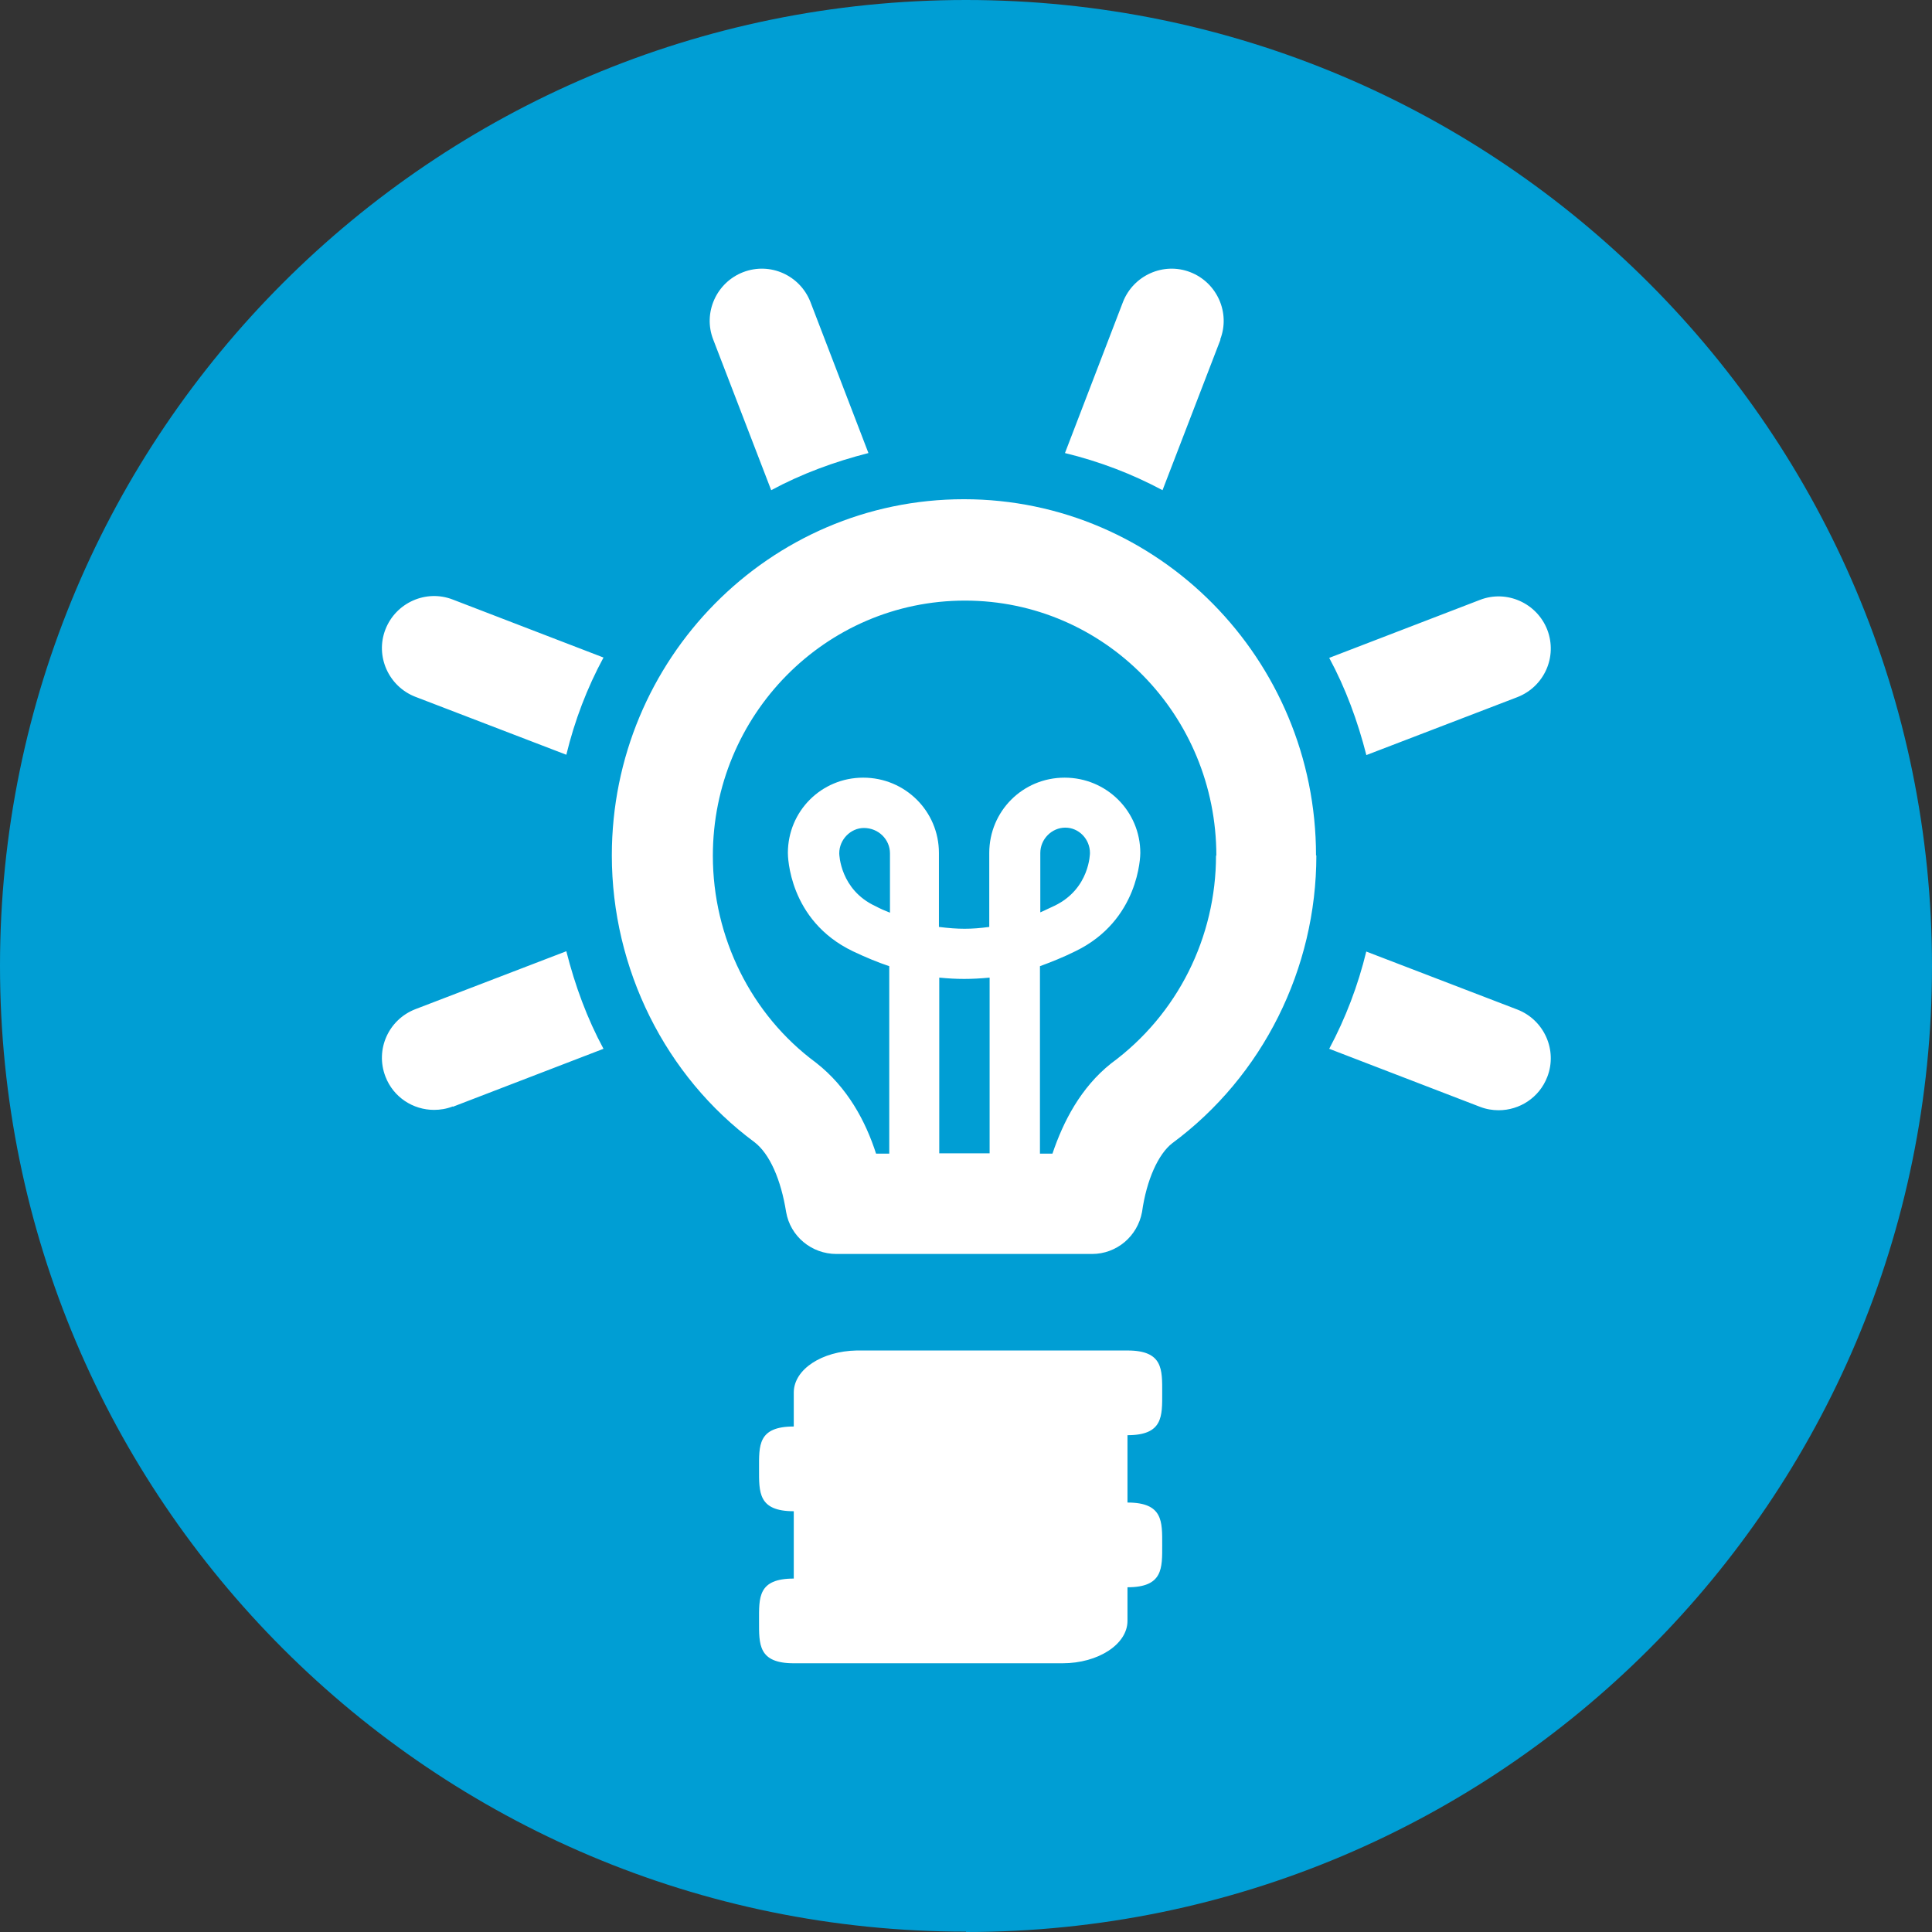
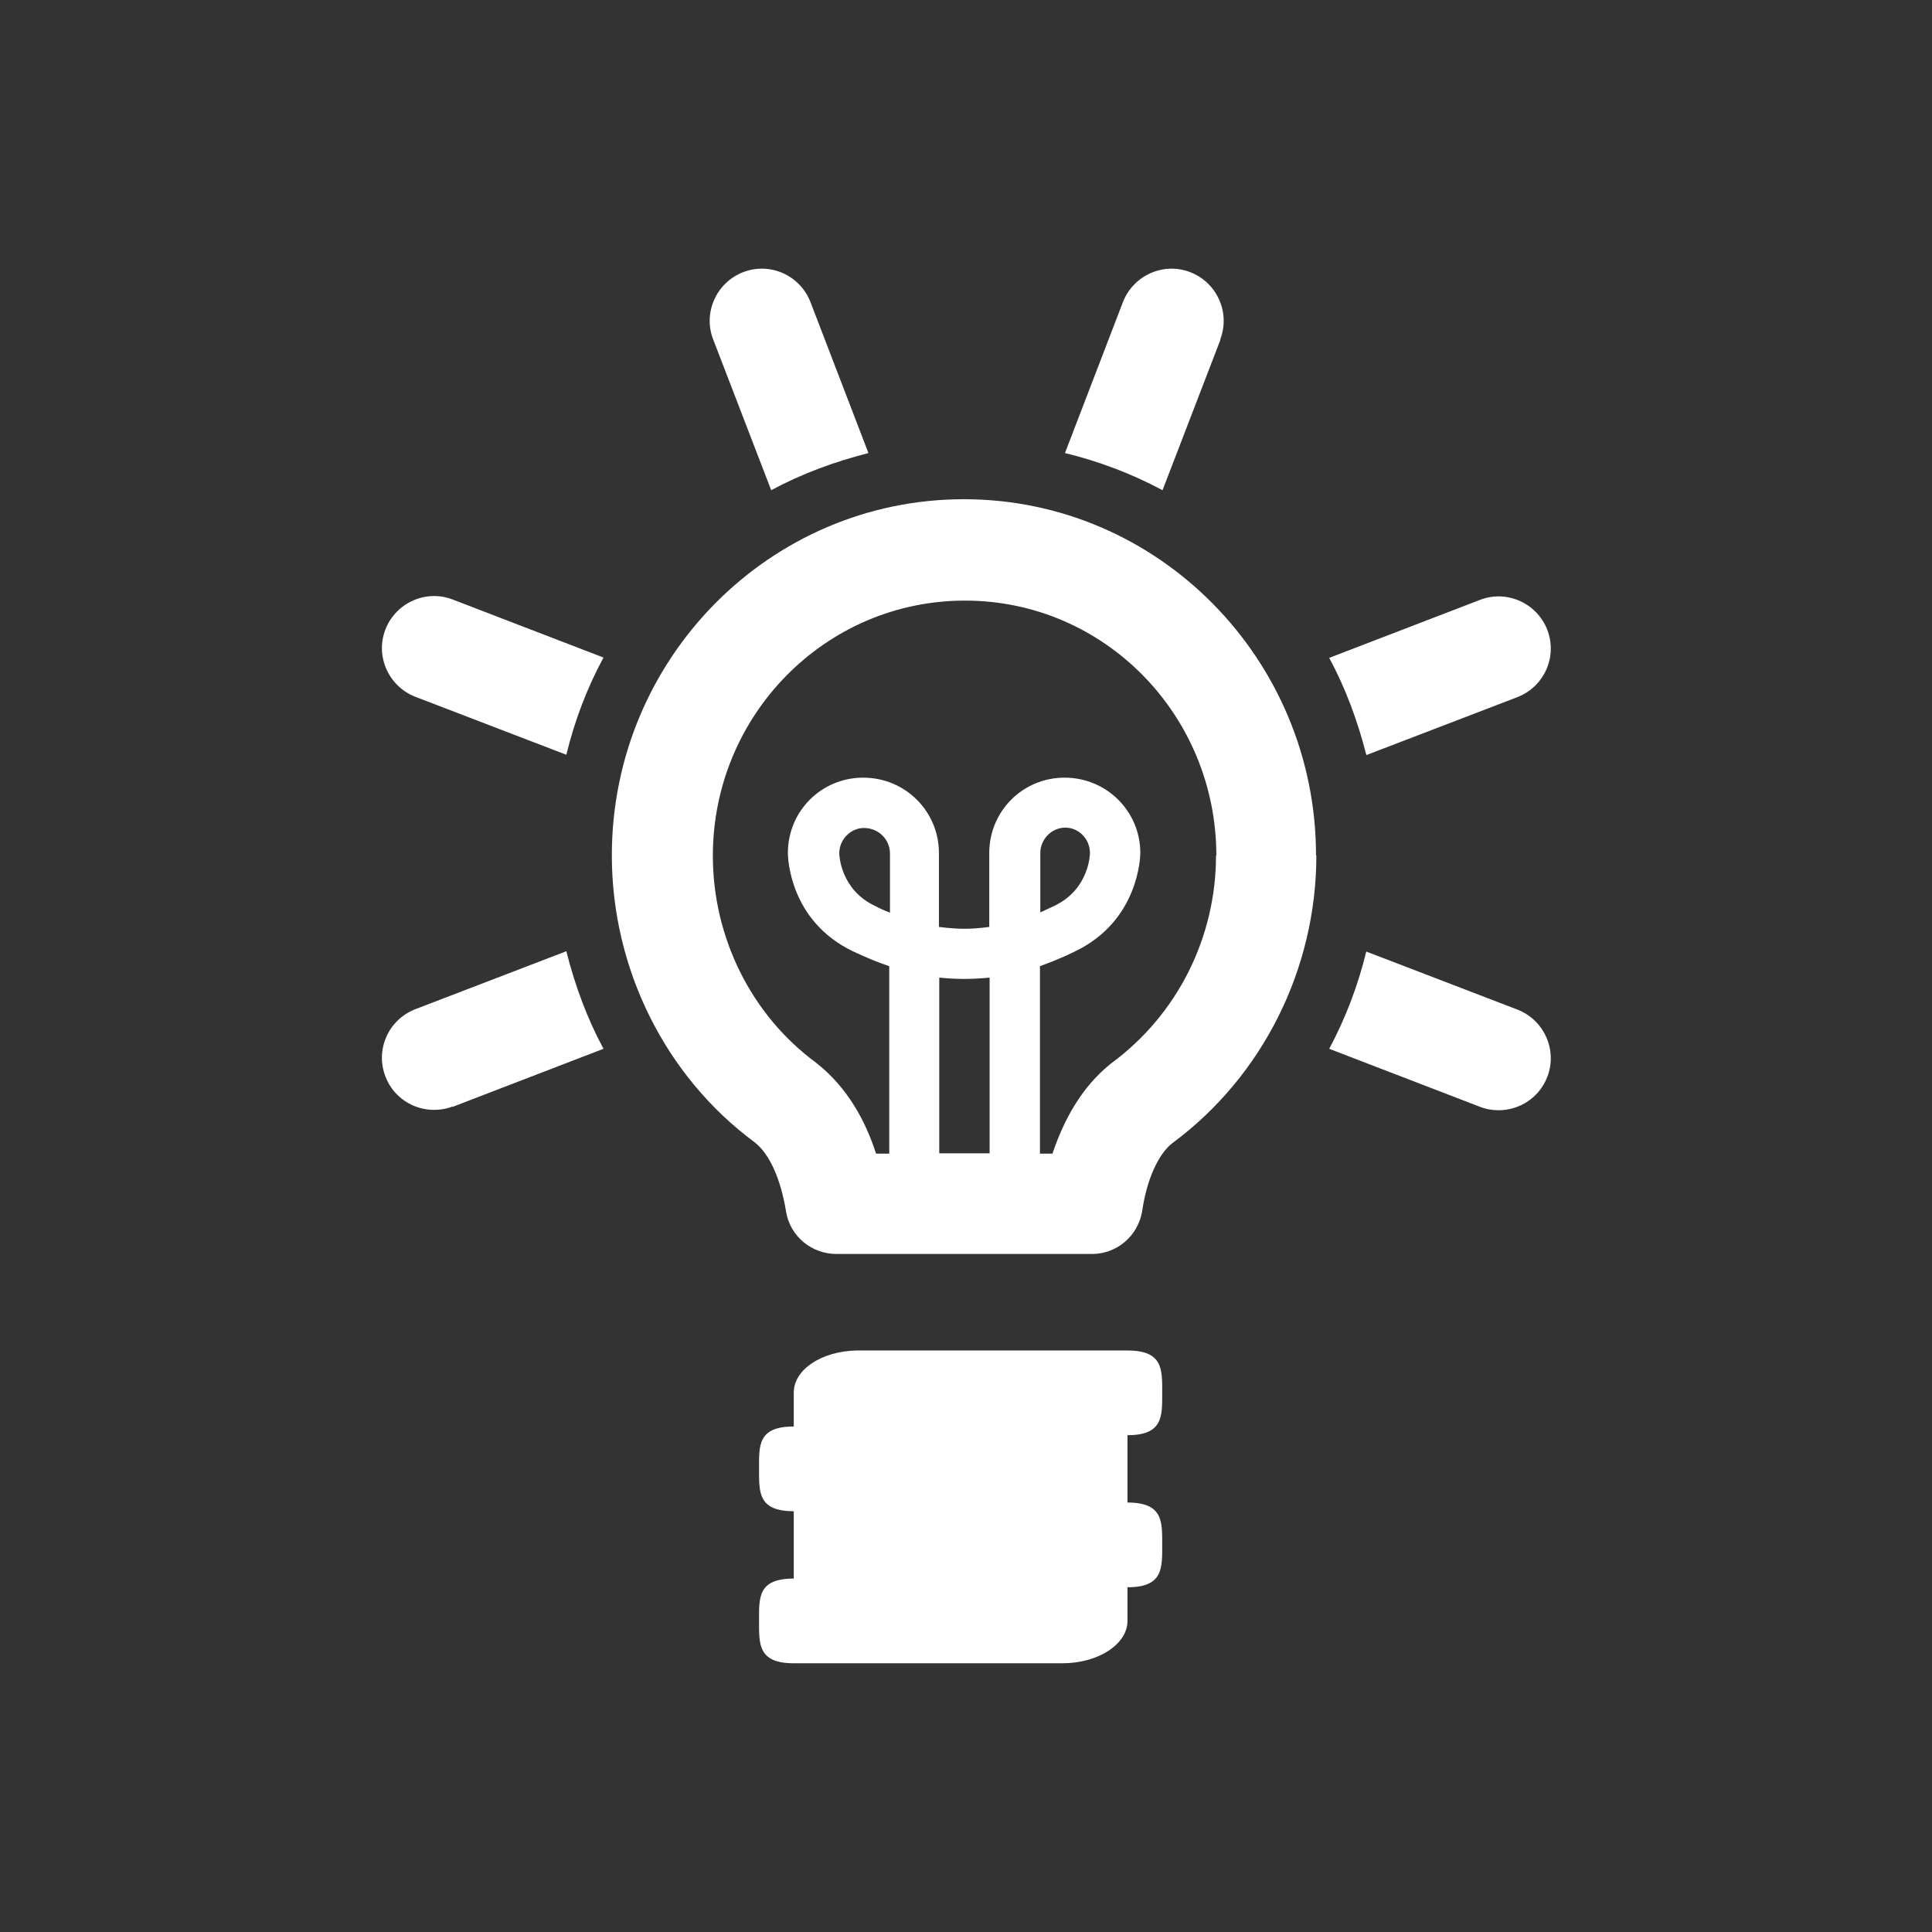
<svg xmlns="http://www.w3.org/2000/svg" width="76" height="76" viewBox="0 0 76 76" fill="none">
  <rect x="0" y="0" width="76" height="76" fill="#333333" stroke="none" />
-   <path d="M38 76C58.994 76 76 58.984 76 38.007C76 17.03 58.981 0 38 0C17.019 0 0 17.016 0 37.993C0 58.97 17.019 75.986 38 75.986" fill="#009ED4" />
-   <path d="M60.866 24.773C60.456 23.722 59.267 23.189 58.216 23.599L52.288 25.879C52.93 27.067 53.408 28.365 53.749 29.703L59.691 27.423C60.743 27.013 61.275 25.838 60.866 24.773ZM53.749 37.419C53.421 38.771 52.93 40.055 52.288 41.257L58.216 43.538C58.462 43.633 58.707 43.674 58.953 43.674C59.773 43.674 60.551 43.182 60.866 42.363C61.275 41.312 60.743 40.123 59.691 39.714L53.749 37.433V37.419ZM51.769 33.65C51.769 25.934 45.567 19.638 37.918 19.638C30.269 19.638 24.068 25.92 24.068 33.65C24.068 38.102 26.171 42.336 29.681 44.931C30.283 45.395 30.72 46.406 30.924 47.676C31.088 48.632 31.922 49.328 32.905 49.328H42.958C43.928 49.328 44.748 48.632 44.925 47.676C45.103 46.406 45.567 45.395 46.114 44.971C49.679 42.336 51.782 38.102 51.782 33.65M40.923 33.554C40.923 33.008 41.374 32.557 41.907 32.557C42.439 32.557 42.876 33.008 42.876 33.554C42.876 33.554 42.876 34.961 41.483 35.63C41.265 35.726 41.087 35.822 40.923 35.89V33.554ZM36.948 38.457C37.658 38.526 38.191 38.526 38.929 38.457V45.368H36.948V38.457ZM47.835 33.65C47.835 36.859 46.332 39.905 43.71 41.831C42.508 42.786 41.825 44.125 41.401 45.381H40.909V38.007C41.319 37.856 41.811 37.665 42.303 37.419C44.816 36.204 44.857 33.664 44.857 33.554C44.857 31.916 43.532 30.591 41.879 30.591C40.227 30.591 38.915 31.916 38.915 33.554V36.463C38.205 36.559 37.7 36.559 36.935 36.463V33.554C36.935 31.916 35.61 30.591 33.957 30.591C32.304 30.591 30.993 31.916 30.993 33.554C30.993 33.664 31.02 36.204 33.547 37.419C34.066 37.665 34.531 37.856 34.981 38.007V45.381H34.462C34.053 44.111 33.342 42.773 32.099 41.803C29.545 39.919 28.042 36.873 28.042 33.664C28.042 28.133 32.468 23.626 37.959 23.626C43.45 23.626 47.848 28.133 47.848 33.664M34.435 35.644C33.055 35.002 33.014 33.623 33.014 33.568C33.014 33.022 33.465 32.571 33.984 32.571C34.558 32.571 35.009 33.022 35.009 33.568V35.903C34.831 35.835 34.612 35.739 34.435 35.644ZM47.999 13.356C48.408 12.305 47.876 11.116 46.824 10.707C45.772 10.297 44.584 10.83 44.174 11.881L41.893 17.822C43.245 18.15 44.529 18.641 45.731 19.283L48.012 13.356H47.999ZM30.337 19.283C31.526 18.641 32.823 18.163 34.162 17.822L31.881 11.881C31.471 10.83 30.296 10.297 29.231 10.707C28.179 11.116 27.646 12.305 28.056 13.356L30.337 19.283ZM17.812 43.538L23.74 41.257C23.098 40.069 22.62 38.771 22.278 37.419L16.336 39.7C15.285 40.11 14.752 41.284 15.162 42.349C15.476 43.169 16.255 43.66 17.074 43.66C17.32 43.66 17.566 43.62 17.812 43.524M22.278 29.69C22.606 28.338 23.098 27.054 23.74 25.866L17.812 23.585C16.76 23.175 15.572 23.708 15.162 24.759C14.752 25.811 15.285 26.999 16.336 27.409L22.278 29.69ZM31.225 59.448V62.097C29.804 62.097 29.859 62.848 29.859 63.763C29.859 64.678 29.818 65.429 31.225 65.429H41.797C43.204 65.429 44.352 64.678 44.352 63.763V62.439C45.758 62.439 45.718 61.687 45.718 60.772C45.718 59.857 45.758 59.106 44.352 59.106V56.457C45.758 56.457 45.718 55.706 45.718 54.791C45.718 53.876 45.758 53.125 44.352 53.125H33.697C32.331 53.152 31.239 53.862 31.225 54.763V56.115C29.804 56.115 29.859 56.867 29.859 57.782C29.859 58.697 29.818 59.448 31.225 59.448Z" fill="white" />
+   <path d="M60.866 24.773C60.456 23.722 59.267 23.189 58.216 23.599L52.288 25.879C52.93 27.067 53.408 28.365 53.749 29.703L59.691 27.423C60.743 27.013 61.275 25.838 60.866 24.773ZM53.749 37.419C53.421 38.771 52.93 40.055 52.288 41.257L58.216 43.538C58.462 43.633 58.707 43.674 58.953 43.674C59.773 43.674 60.551 43.182 60.866 42.363C61.275 41.312 60.743 40.123 59.691 39.714L53.749 37.433V37.419ZM51.769 33.65C51.769 25.934 45.567 19.638 37.918 19.638C30.269 19.638 24.068 25.92 24.068 33.65C24.068 38.102 26.171 42.336 29.681 44.931C30.283 45.395 30.72 46.406 30.924 47.676C31.088 48.632 31.922 49.328 32.905 49.328H42.958C43.928 49.328 44.748 48.632 44.925 47.676C45.103 46.406 45.567 45.395 46.114 44.971C49.679 42.336 51.782 38.102 51.782 33.65M40.923 33.554C40.923 33.008 41.374 32.557 41.907 32.557C42.439 32.557 42.876 33.008 42.876 33.554C42.876 33.554 42.876 34.961 41.483 35.63C41.265 35.726 41.087 35.822 40.923 35.89V33.554ZM36.948 38.457C37.658 38.526 38.191 38.526 38.929 38.457V45.368H36.948V38.457ZM47.835 33.65C47.835 36.859 46.332 39.905 43.71 41.831C42.508 42.786 41.825 44.125 41.401 45.381H40.909V38.007C41.319 37.856 41.811 37.665 42.303 37.419C44.816 36.204 44.857 33.664 44.857 33.554C44.857 31.916 43.532 30.591 41.879 30.591C40.227 30.591 38.915 31.916 38.915 33.554V36.463C38.205 36.559 37.7 36.559 36.935 36.463V33.554C36.935 31.916 35.61 30.591 33.957 30.591C32.304 30.591 30.993 31.916 30.993 33.554C30.993 33.664 31.02 36.204 33.547 37.419C34.066 37.665 34.531 37.856 34.981 38.007V45.381H34.462C34.053 44.111 33.342 42.773 32.099 41.803C29.545 39.919 28.042 36.873 28.042 33.664C28.042 28.133 32.468 23.626 37.959 23.626C43.45 23.626 47.848 28.133 47.848 33.664M34.435 35.644C33.055 35.002 33.014 33.623 33.014 33.568C33.014 33.022 33.465 32.571 33.984 32.571C34.558 32.571 35.009 33.022 35.009 33.568V35.903C34.831 35.835 34.612 35.739 34.435 35.644ZM47.999 13.356C48.408 12.305 47.876 11.116 46.824 10.707C45.772 10.297 44.584 10.83 44.174 11.881L41.893 17.822C43.245 18.15 44.529 18.641 45.731 19.283L48.012 13.356ZM30.337 19.283C31.526 18.641 32.823 18.163 34.162 17.822L31.881 11.881C31.471 10.83 30.296 10.297 29.231 10.707C28.179 11.116 27.646 12.305 28.056 13.356L30.337 19.283ZM17.812 43.538L23.74 41.257C23.098 40.069 22.62 38.771 22.278 37.419L16.336 39.7C15.285 40.11 14.752 41.284 15.162 42.349C15.476 43.169 16.255 43.66 17.074 43.66C17.32 43.66 17.566 43.62 17.812 43.524M22.278 29.69C22.606 28.338 23.098 27.054 23.74 25.866L17.812 23.585C16.76 23.175 15.572 23.708 15.162 24.759C14.752 25.811 15.285 26.999 16.336 27.409L22.278 29.69ZM31.225 59.448V62.097C29.804 62.097 29.859 62.848 29.859 63.763C29.859 64.678 29.818 65.429 31.225 65.429H41.797C43.204 65.429 44.352 64.678 44.352 63.763V62.439C45.758 62.439 45.718 61.687 45.718 60.772C45.718 59.857 45.758 59.106 44.352 59.106V56.457C45.758 56.457 45.718 55.706 45.718 54.791C45.718 53.876 45.758 53.125 44.352 53.125H33.697C32.331 53.152 31.239 53.862 31.225 54.763V56.115C29.804 56.115 29.859 56.867 29.859 57.782C29.859 58.697 29.818 59.448 31.225 59.448Z" fill="white" />
</svg>